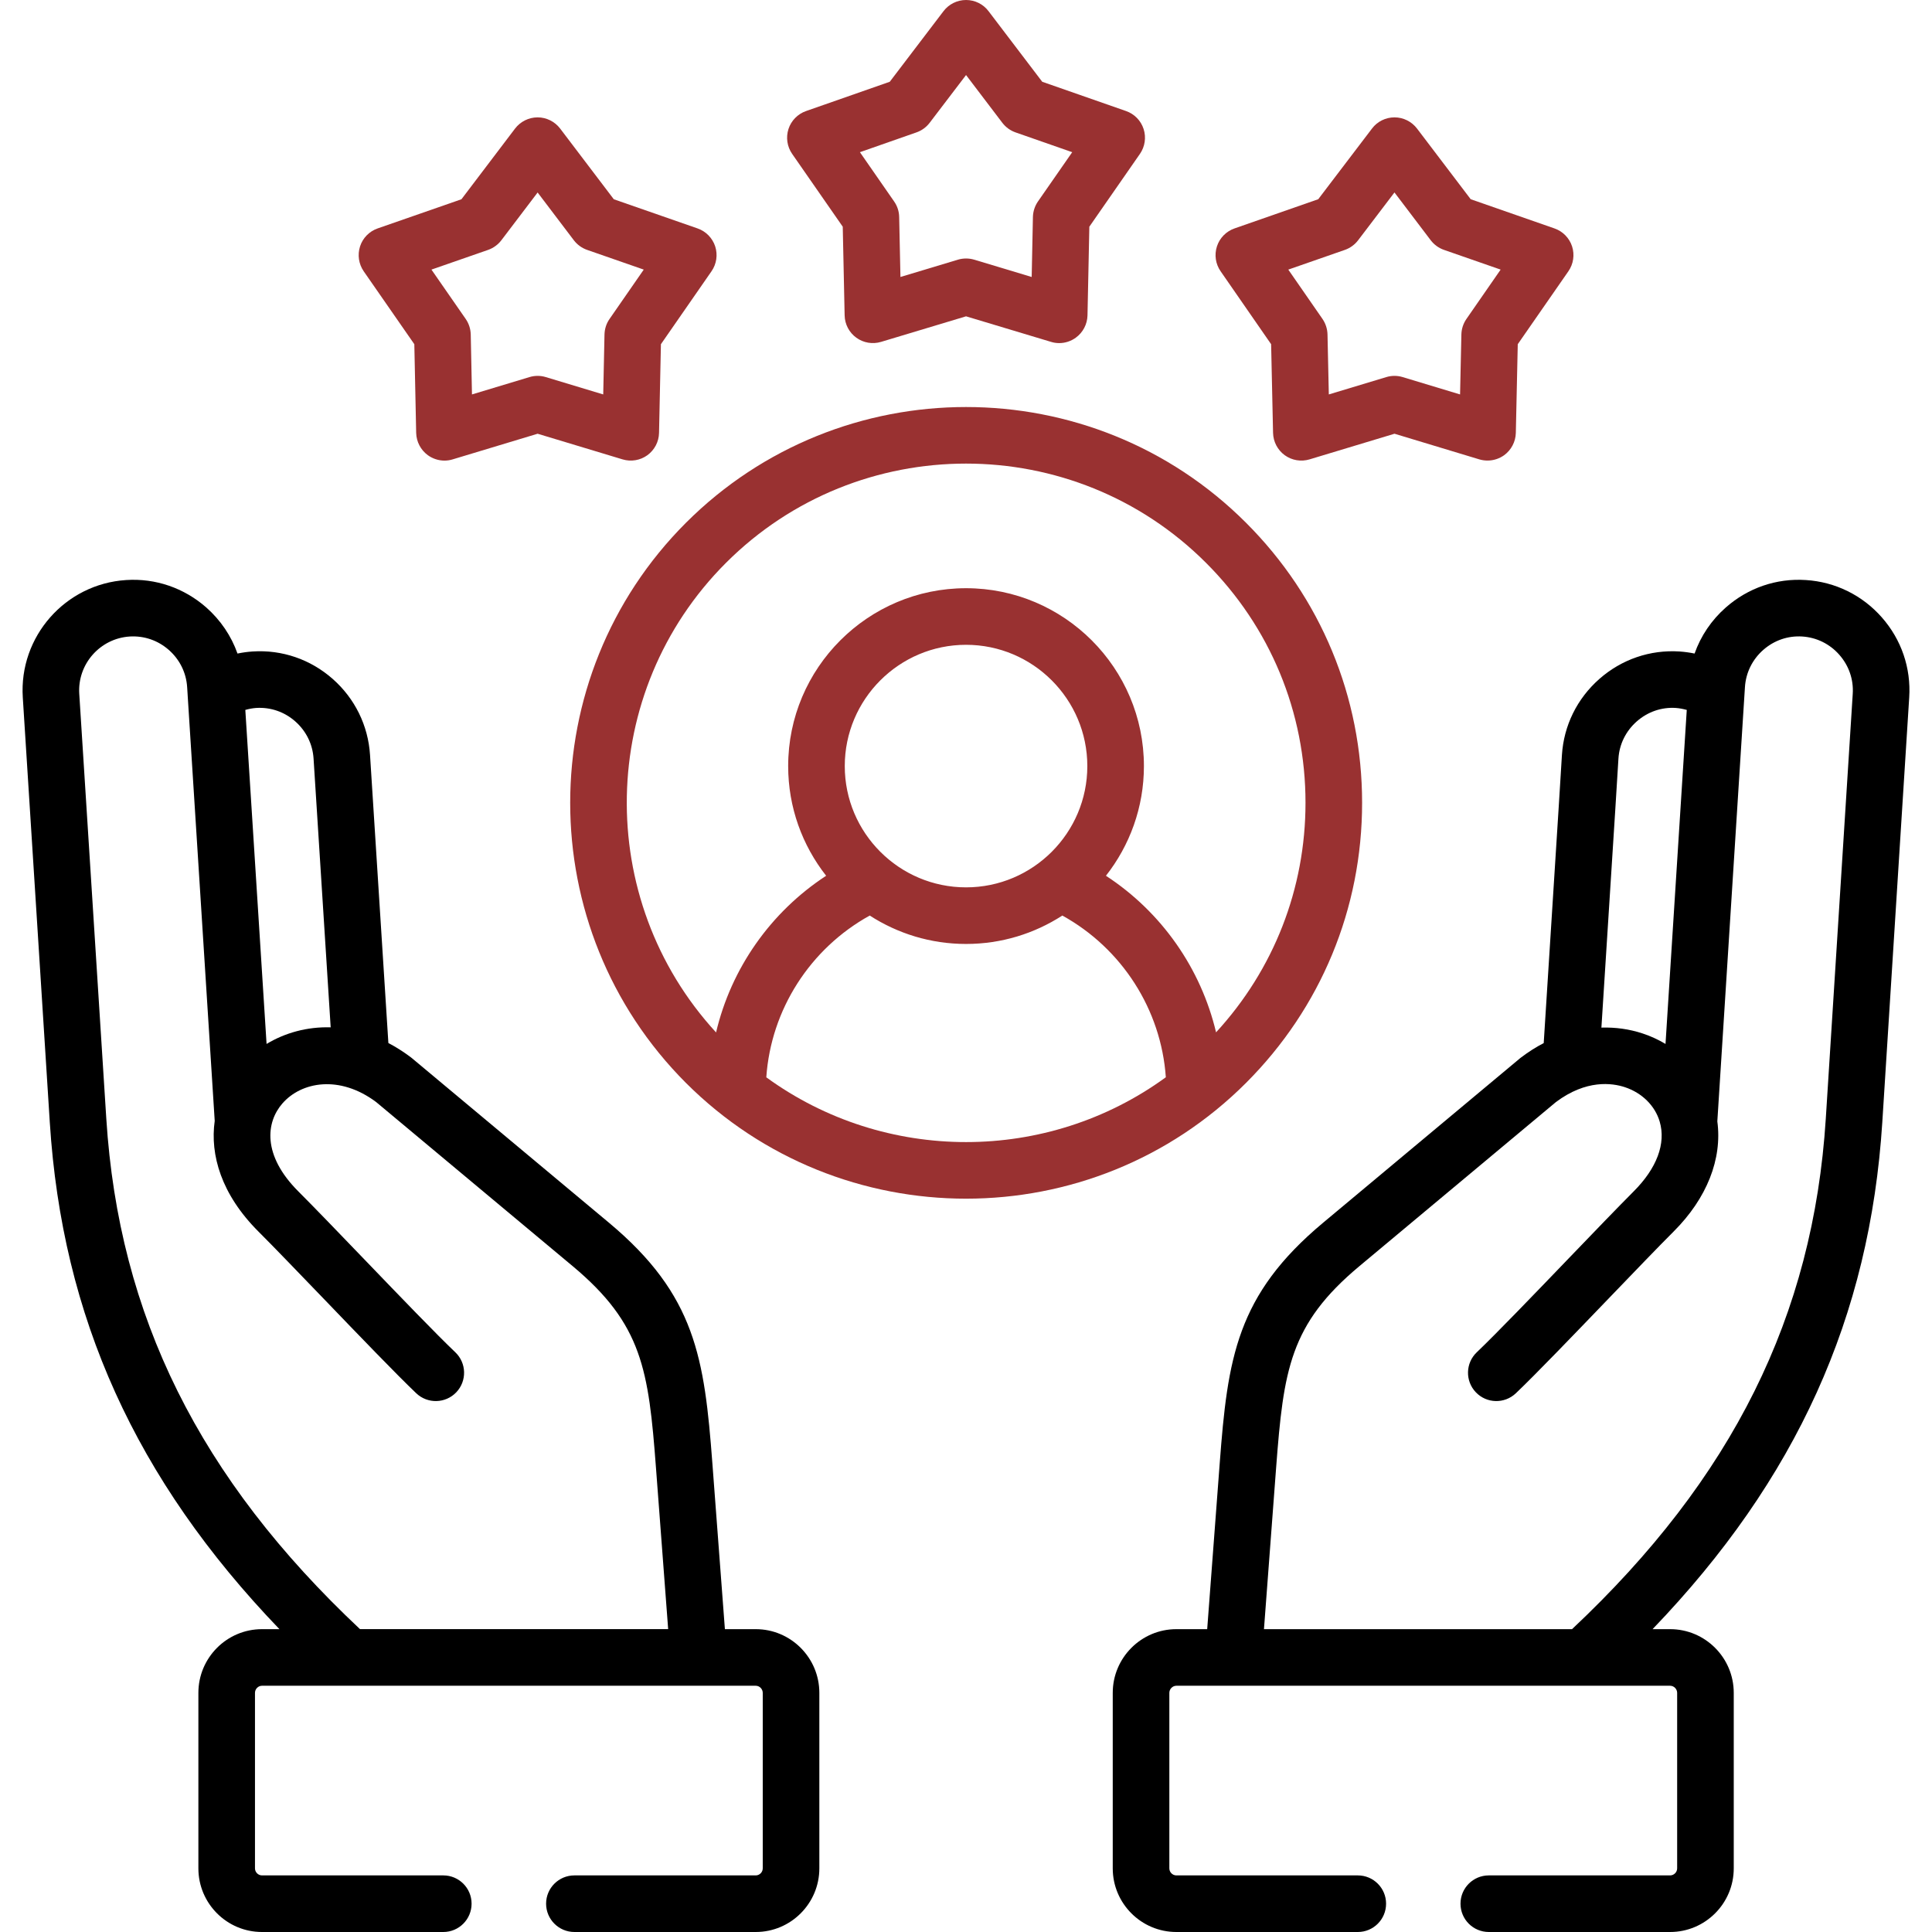
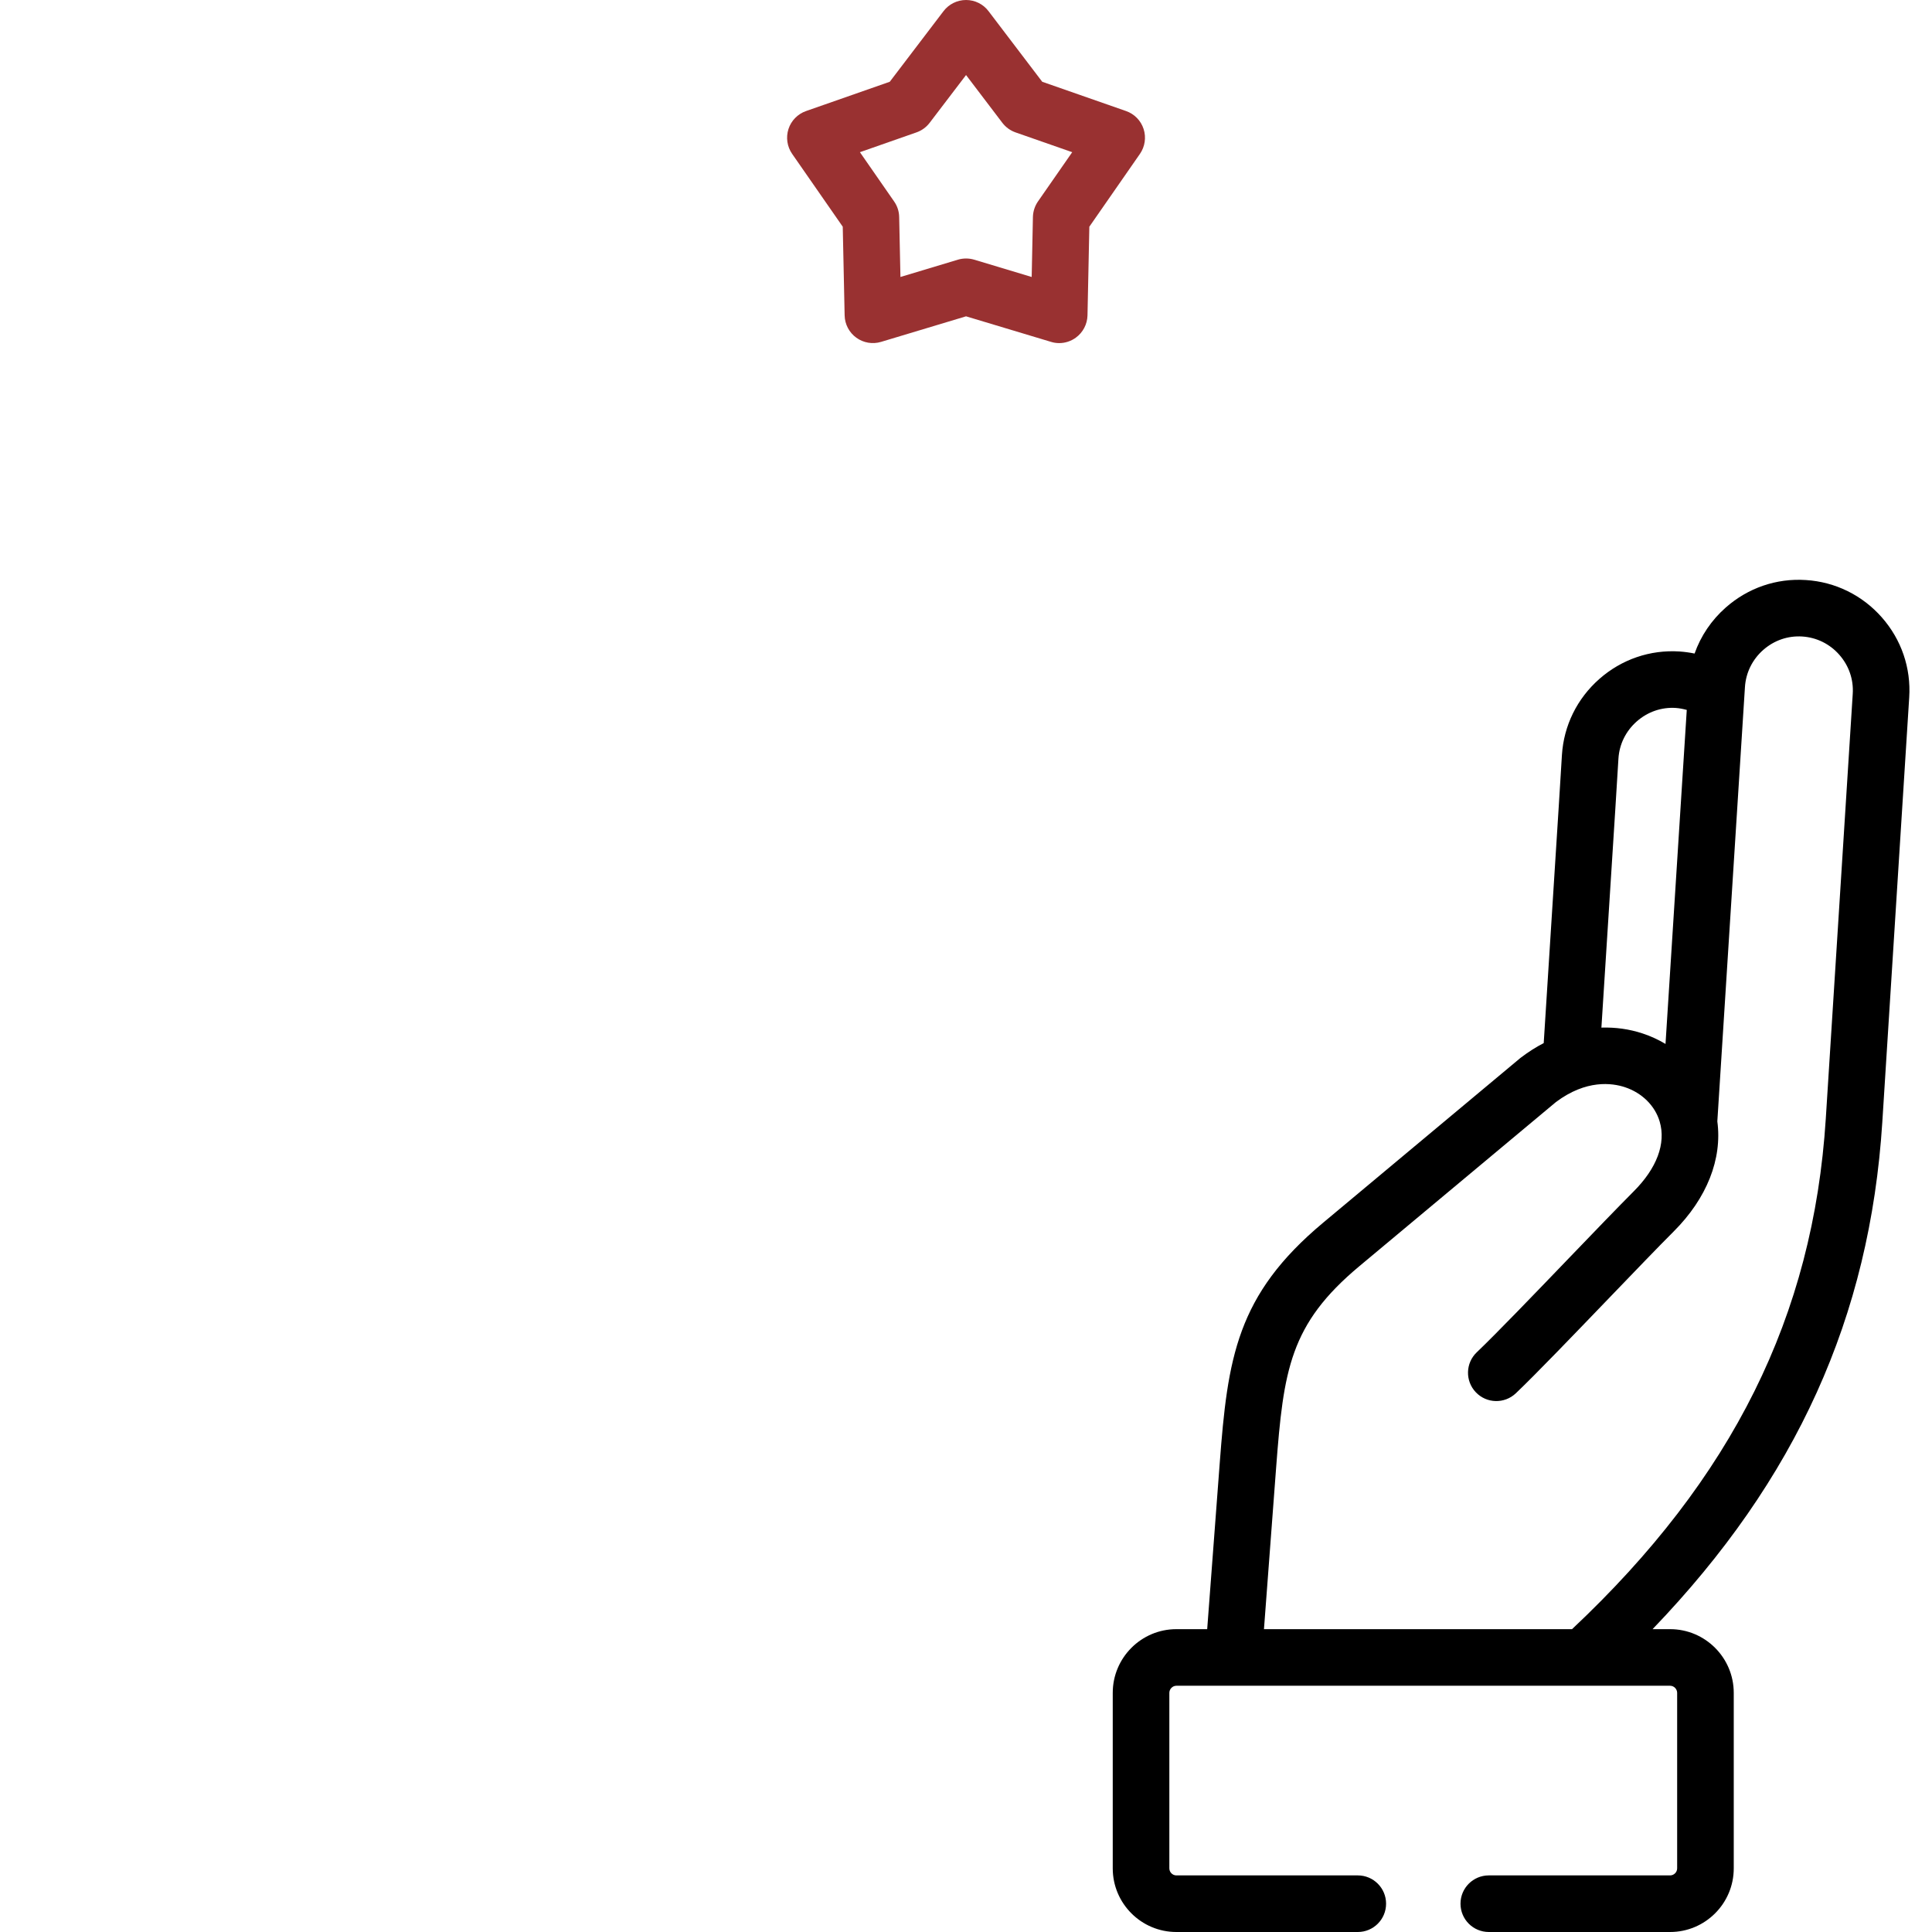
<svg xmlns="http://www.w3.org/2000/svg" width="44" height="44" viewBox="0 0 44 44" fill="none">
-   <path d="M9.436 7.839L9.478 9.859C9.483 10.06 9.581 10.248 9.744 10.367C9.855 10.447 9.988 10.49 10.123 10.49C10.185 10.49 10.248 10.481 10.309 10.462L12.244 9.878L14.179 10.462C14.371 10.52 14.581 10.485 14.744 10.367C14.907 10.248 15.005 10.06 15.009 9.859L15.052 7.839L16.204 6.178C16.319 6.013 16.35 5.803 16.288 5.611C16.225 5.42 16.077 5.268 15.886 5.202L13.979 4.538L12.757 2.928C12.635 2.768 12.445 2.673 12.244 2.673C12.042 2.673 11.852 2.768 11.73 2.928L10.509 4.538L8.601 5.202C8.411 5.268 8.262 5.419 8.2 5.611C8.138 5.803 8.169 6.012 8.283 6.178L9.436 7.839ZM11.117 5.691C11.236 5.649 11.341 5.573 11.418 5.472L12.244 4.384L13.069 5.472C13.146 5.573 13.251 5.649 13.371 5.691L14.661 6.14L13.882 7.264C13.809 7.368 13.77 7.491 13.767 7.618L13.738 8.983L12.43 8.588C12.309 8.551 12.179 8.551 12.058 8.588L10.749 8.983L10.721 7.618C10.718 7.491 10.678 7.368 10.606 7.264L9.826 6.14L11.117 5.691Z" fill="#993131" />
  <path d="M19.193 5.163L19.236 7.183C19.24 7.384 19.338 7.572 19.501 7.69C19.664 7.809 19.873 7.844 20.066 7.786L22.001 7.204L23.937 7.786C23.997 7.805 24.06 7.814 24.122 7.814C24.257 7.814 24.39 7.771 24.501 7.69C24.664 7.572 24.762 7.384 24.767 7.183L24.809 5.163L25.961 3.505C26.076 3.339 26.107 3.13 26.045 2.938C25.983 2.746 25.835 2.595 25.645 2.529L23.736 1.862L22.514 0.255C22.393 0.094 22.203 8.59373e-05 22.002 0H22.001C21.8 0 21.61 0.094 21.488 0.254L20.264 1.862L18.358 2.529C18.168 2.595 18.019 2.747 17.957 2.938C17.895 3.13 17.926 3.34 18.041 3.505L19.193 5.163ZM20.872 3.015C20.992 2.973 21.096 2.897 21.172 2.797L22.001 1.709L22.827 2.796C22.904 2.897 23.008 2.973 23.128 3.015L24.419 3.466L23.639 4.588C23.567 4.692 23.527 4.815 23.524 4.942L23.496 6.308L22.187 5.914C22.126 5.896 22.064 5.887 22.001 5.887C21.939 5.887 21.876 5.896 21.816 5.914L20.507 6.308L20.478 4.942C20.476 4.815 20.436 4.692 20.363 4.588L19.584 3.466L20.872 3.015Z" fill="#993131" />
-   <path d="M28.949 7.839L28.993 9.859C28.998 10.061 29.096 10.248 29.259 10.367C29.422 10.485 29.631 10.52 29.824 10.462L31.759 9.878L33.691 10.462C33.752 10.48 33.815 10.489 33.877 10.489C34.012 10.489 34.144 10.447 34.256 10.367C34.419 10.248 34.517 10.06 34.522 9.859L34.566 7.839L35.719 6.178C35.834 6.012 35.865 5.803 35.803 5.611C35.74 5.419 35.592 5.268 35.401 5.202L33.494 4.537L32.272 2.928C32.15 2.768 31.96 2.673 31.759 2.673H31.759C31.557 2.673 31.367 2.767 31.246 2.928L30.022 4.537L28.116 5.202C27.926 5.268 27.777 5.419 27.715 5.611C27.653 5.802 27.683 6.012 27.798 6.177L28.949 7.839ZM30.629 5.691C30.749 5.649 30.853 5.573 30.93 5.472L31.758 4.383L32.584 5.472C32.661 5.573 32.766 5.649 32.886 5.691L34.176 6.14L33.397 7.264C33.325 7.368 33.285 7.49 33.282 7.617L33.252 8.983L31.945 8.588C31.823 8.551 31.694 8.551 31.572 8.588L30.263 8.983L30.233 7.617C30.23 7.491 30.19 7.368 30.119 7.264L29.34 6.14L30.629 5.691Z" fill="#993131" />
-   <path d="M31.021 18.283C31.021 15.874 30.082 13.609 28.378 11.906C24.863 8.391 19.14 8.391 15.622 11.906C12.107 15.422 12.107 21.144 15.622 24.663C17.381 26.42 19.691 27.299 22.001 27.299C24.311 27.299 26.62 26.42 28.378 24.662C30.082 22.958 31.021 20.693 31.021 18.283ZM16.534 12.818C18.041 11.311 20.021 10.558 22.001 10.558C23.98 10.558 25.96 11.312 27.466 12.818C28.927 14.277 29.732 16.218 29.732 18.283C29.732 20.238 29.01 22.081 27.695 23.511C27.35 22.055 26.453 20.771 25.187 19.945C25.728 19.256 26.052 18.389 26.052 17.447C26.052 15.214 24.235 13.396 22.001 13.396C19.767 13.396 17.95 15.213 17.95 17.447C17.95 18.389 18.274 19.256 18.815 19.945C17.549 20.772 16.651 22.056 16.308 23.513C13.524 20.483 13.598 15.753 16.534 12.818ZM19.239 17.447C19.239 15.924 20.478 14.685 22.001 14.685C23.524 14.685 24.763 15.924 24.763 17.447C24.763 18.97 23.524 20.209 22.001 20.209C20.478 20.209 19.239 18.97 19.239 17.447ZM17.452 24.535C17.558 22.993 18.45 21.601 19.808 20.851C20.441 21.26 21.194 21.498 22.001 21.498C22.809 21.498 23.561 21.26 24.194 20.851C25.552 21.601 26.444 22.993 26.551 24.534C23.851 26.502 20.153 26.502 17.452 24.535Z" fill="#993131" />
  <path d="M42.857 14.06C42.412 13.555 41.797 13.252 41.127 13.21C40.457 13.166 39.81 13.389 39.304 13.835C38.976 14.124 38.734 14.484 38.593 14.884C38.48 14.861 38.365 14.845 38.249 14.837C37.58 14.794 36.931 15.016 36.425 15.462C35.918 15.908 35.615 16.522 35.572 17.192L35.499 18.374L35.157 23.756C34.982 23.846 34.812 23.954 34.647 24.079C34.638 24.085 34.63 24.091 34.622 24.098L30.134 27.846C28.159 29.494 27.959 30.93 27.778 33.327L27.493 37.103H26.791C25.992 37.103 25.342 37.754 25.342 38.554V42.551C25.342 43.35 25.992 44 26.791 44H30.923C31.279 44 31.567 43.712 31.567 43.355C31.567 42.999 31.279 42.711 30.923 42.711H26.791C26.704 42.711 26.631 42.638 26.631 42.551V38.554C26.631 38.466 26.704 38.392 26.791 38.392H38.036C38.123 38.392 38.196 38.466 38.196 38.554V42.551C38.196 42.638 38.123 42.711 38.036 42.711H33.907C33.55 42.711 33.262 42.999 33.262 43.355C33.262 43.712 33.55 44 33.907 44H38.036C38.835 44 39.485 43.35 39.485 42.551V38.554C39.485 37.754 38.835 37.103 38.036 37.103H37.636C40.913 33.693 42.585 29.989 42.868 25.56L43.481 15.883C43.524 15.213 43.303 14.566 42.857 14.06ZM36.786 18.455L36.859 17.273C36.88 16.948 37.028 16.648 37.276 16.43C37.524 16.211 37.84 16.102 38.163 16.123C38.25 16.129 38.334 16.146 38.415 16.168L37.931 23.775C37.77 23.679 37.596 23.598 37.411 23.537C37.106 23.436 36.79 23.393 36.471 23.403L36.786 18.455ZM42.195 15.801L41.581 25.478C41.295 29.97 39.456 33.669 35.802 37.103H28.786L29.063 33.424C29.232 31.199 29.373 30.16 30.959 28.836L35.436 25.098C36.127 24.581 36.716 24.664 37.006 24.76C37.396 24.889 37.693 25.183 37.799 25.546C37.944 26.043 37.733 26.607 37.204 27.135C36.855 27.485 36.31 28.051 35.733 28.651C34.951 29.465 34.064 30.387 33.633 30.797C33.375 31.042 33.365 31.45 33.611 31.708C33.856 31.966 34.264 31.976 34.522 31.731C34.973 31.302 35.832 30.408 36.663 29.544C37.235 28.95 37.775 28.387 38.115 28.048C38.875 27.29 39.226 26.393 39.111 25.539L39.74 15.646C39.761 15.32 39.909 15.02 40.156 14.802C40.404 14.584 40.718 14.475 41.045 14.496C41.372 14.517 41.672 14.665 41.889 14.912C42.107 15.159 42.216 15.475 42.195 15.801Z" fill="black" />
-   <path d="M17.212 37.103H16.509L16.224 33.327C16.043 30.932 15.844 29.497 13.869 27.847L9.38 24.098C9.372 24.091 9.364 24.085 9.355 24.078C9.186 23.951 9.016 23.844 8.845 23.754L8.427 17.191C8.384 16.522 8.082 15.908 7.577 15.462C7.071 15.016 6.423 14.793 5.752 14.837C5.635 14.845 5.521 14.861 5.409 14.884C5.267 14.484 5.025 14.124 4.697 13.834C4.19 13.389 3.542 13.166 2.873 13.21C1.486 13.298 0.43 14.498 0.519 15.883L1.134 25.56C1.415 29.989 3.086 33.692 6.364 37.103H5.966C5.167 37.103 4.518 37.754 4.518 38.554V42.551C4.518 43.35 5.167 44 5.966 44H10.096C10.452 44 10.74 43.711 10.74 43.355C10.74 42.999 10.452 42.711 10.096 42.711H5.966C5.88 42.711 5.807 42.638 5.807 42.551V38.554C5.807 38.466 5.88 38.392 5.966 38.392H17.212C17.298 38.392 17.371 38.466 17.371 38.554V42.551C17.371 42.638 17.298 42.711 17.212 42.711H13.082C12.726 42.711 12.437 42.999 12.437 43.355C12.437 43.711 12.726 44 13.082 44H17.212C18.01 44 18.66 43.35 18.66 42.551V38.554C18.66 37.754 18.01 37.103 17.212 37.103ZM5.836 16.123C6.162 16.103 6.477 16.211 6.724 16.429C6.972 16.648 7.12 16.947 7.141 17.273L7.531 23.397C6.992 23.381 6.49 23.523 6.071 23.775L5.587 16.168C5.668 16.145 5.75 16.129 5.836 16.123ZM2.421 25.478L1.805 15.801C1.762 15.125 2.278 14.539 2.955 14.496C3.282 14.476 3.597 14.584 3.845 14.802C4.093 15.021 4.241 15.32 4.262 15.646L4.272 15.8C4.272 15.807 4.273 15.814 4.273 15.821L4.89 25.528C4.781 26.302 5.039 27.201 5.885 28.047C6.233 28.394 6.786 28.97 7.373 29.579C8.19 30.429 9.035 31.307 9.48 31.731C9.738 31.976 10.146 31.966 10.392 31.708C10.637 31.45 10.627 31.042 10.369 30.797C9.944 30.393 9.109 29.525 8.301 28.685C7.711 28.071 7.152 27.491 6.796 27.135C5.964 26.304 6.062 25.554 6.431 25.131C6.859 24.639 7.728 24.472 8.566 25.098L13.043 28.836C14.629 30.161 14.771 31.2 14.939 33.424L15.217 37.102H8.198C4.544 33.669 2.706 29.969 2.421 25.478Z" fill="black" />
</svg>